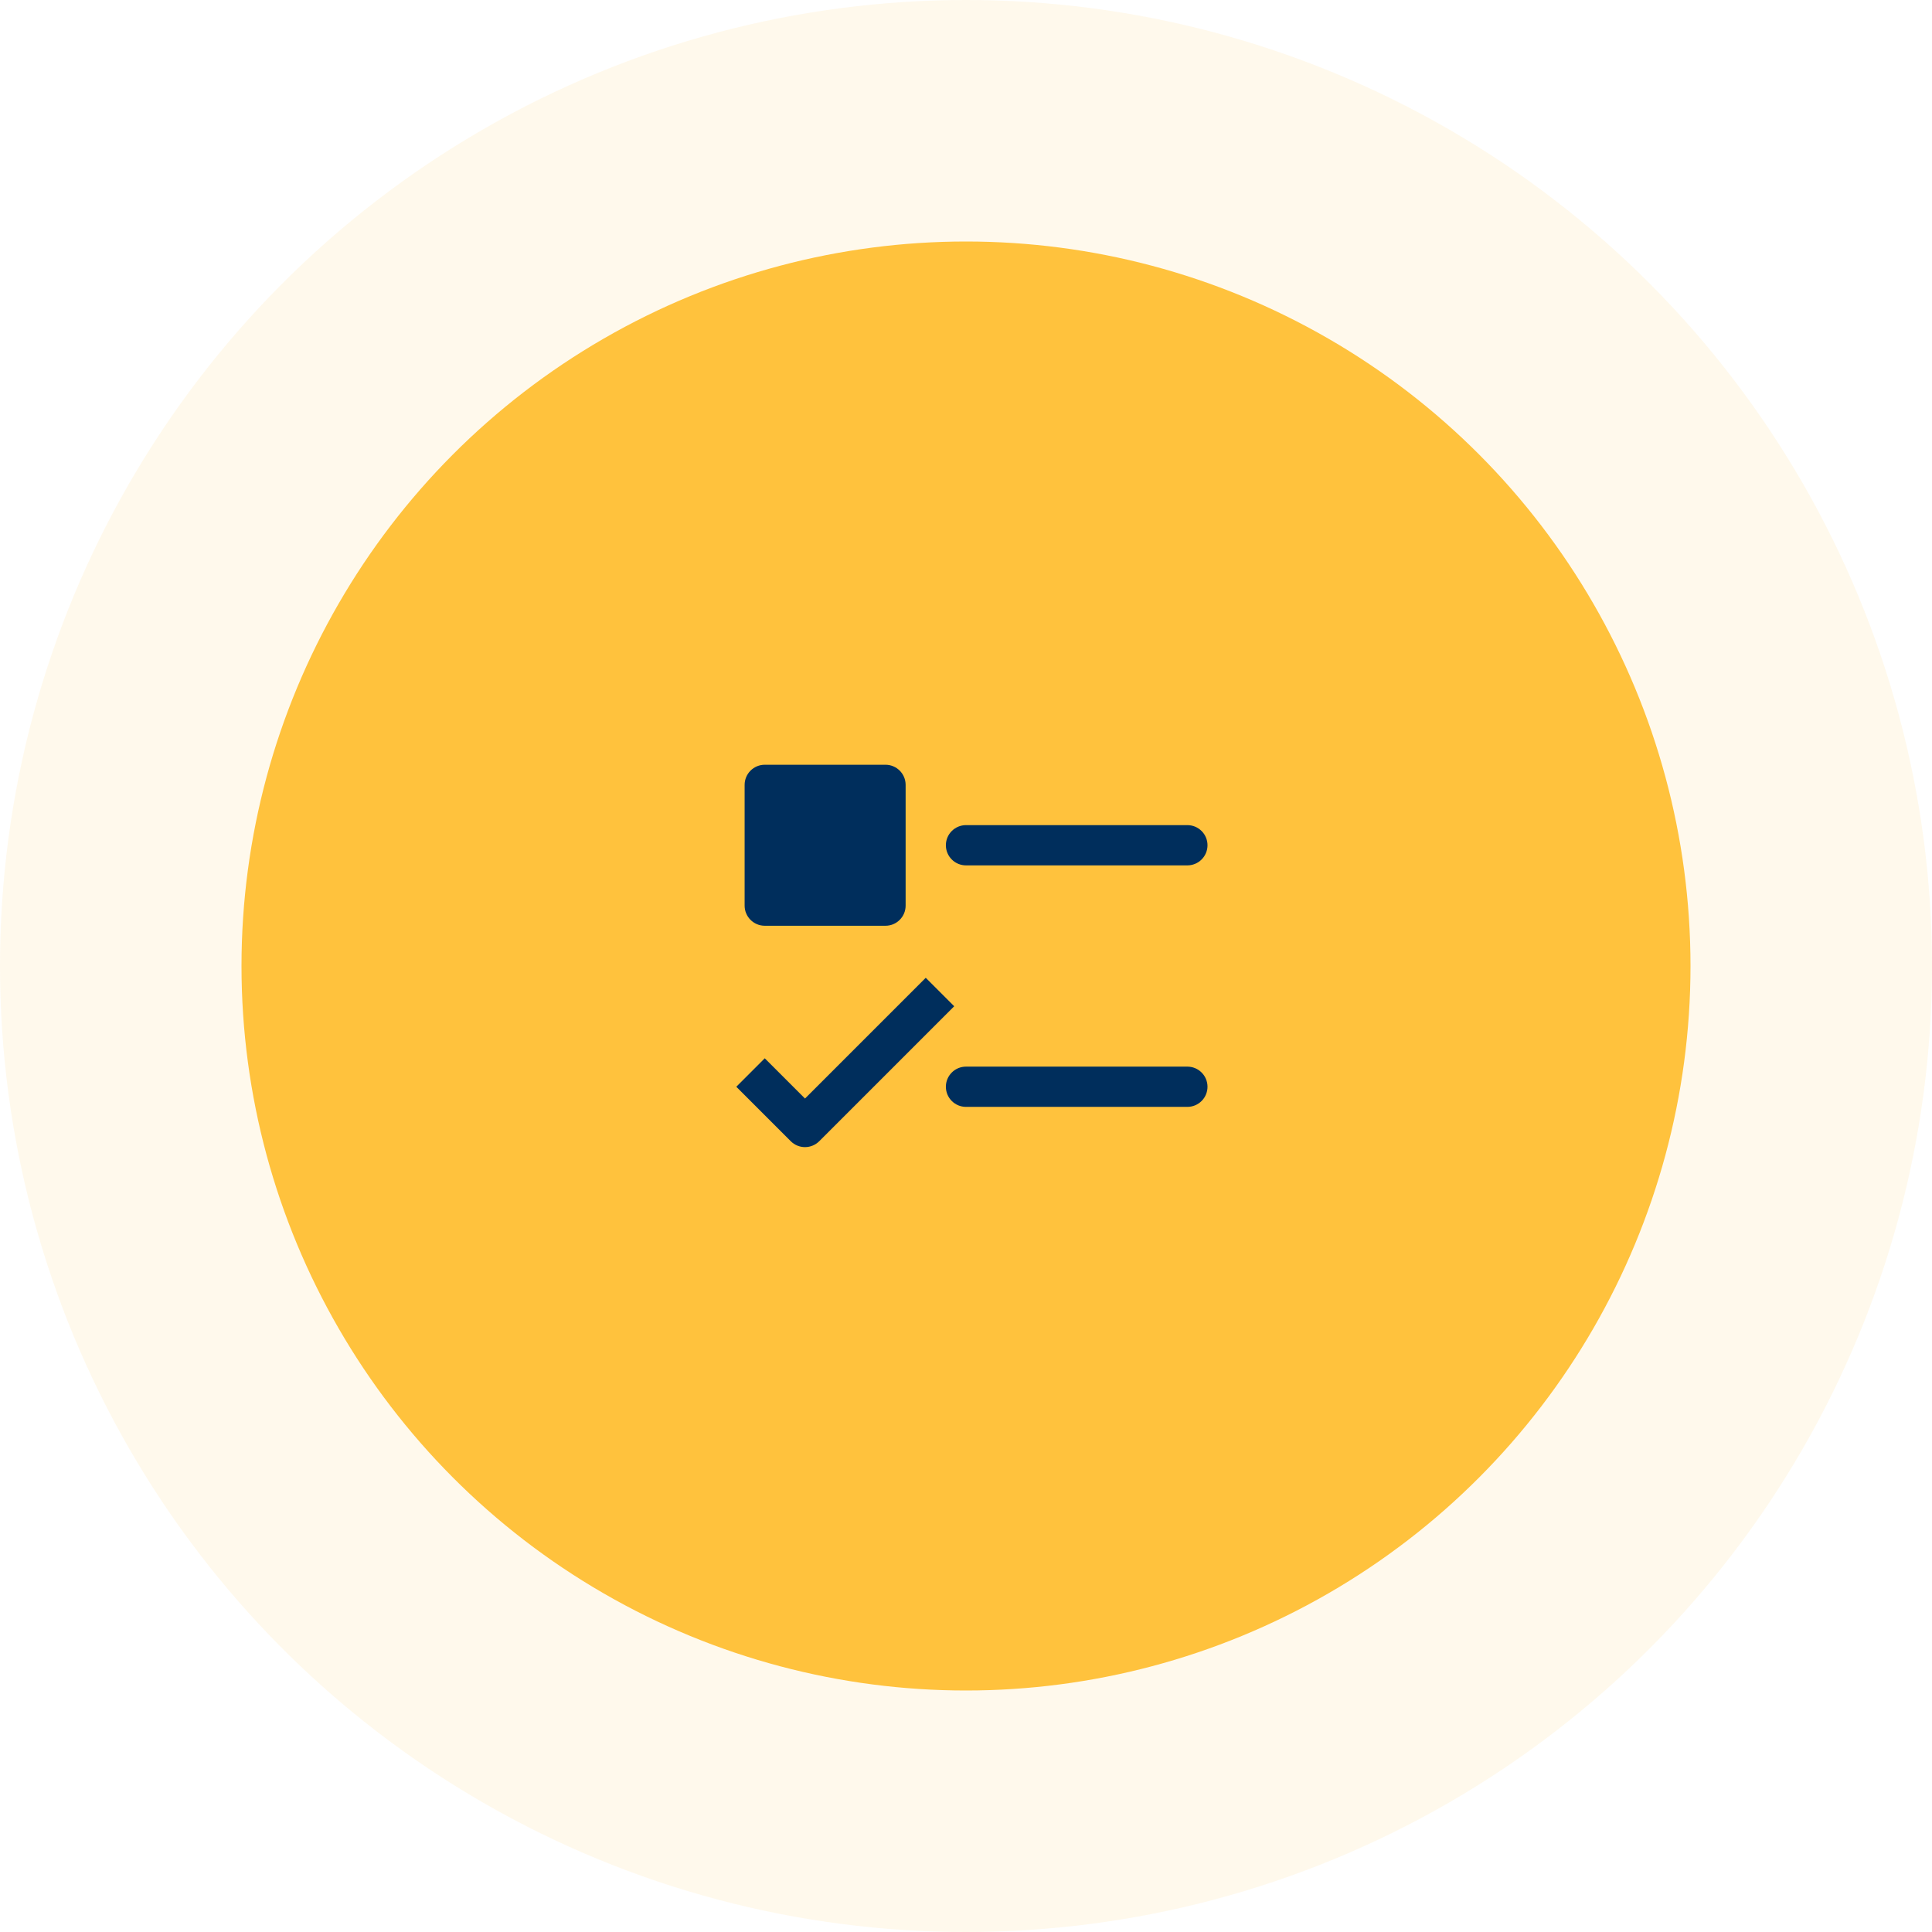
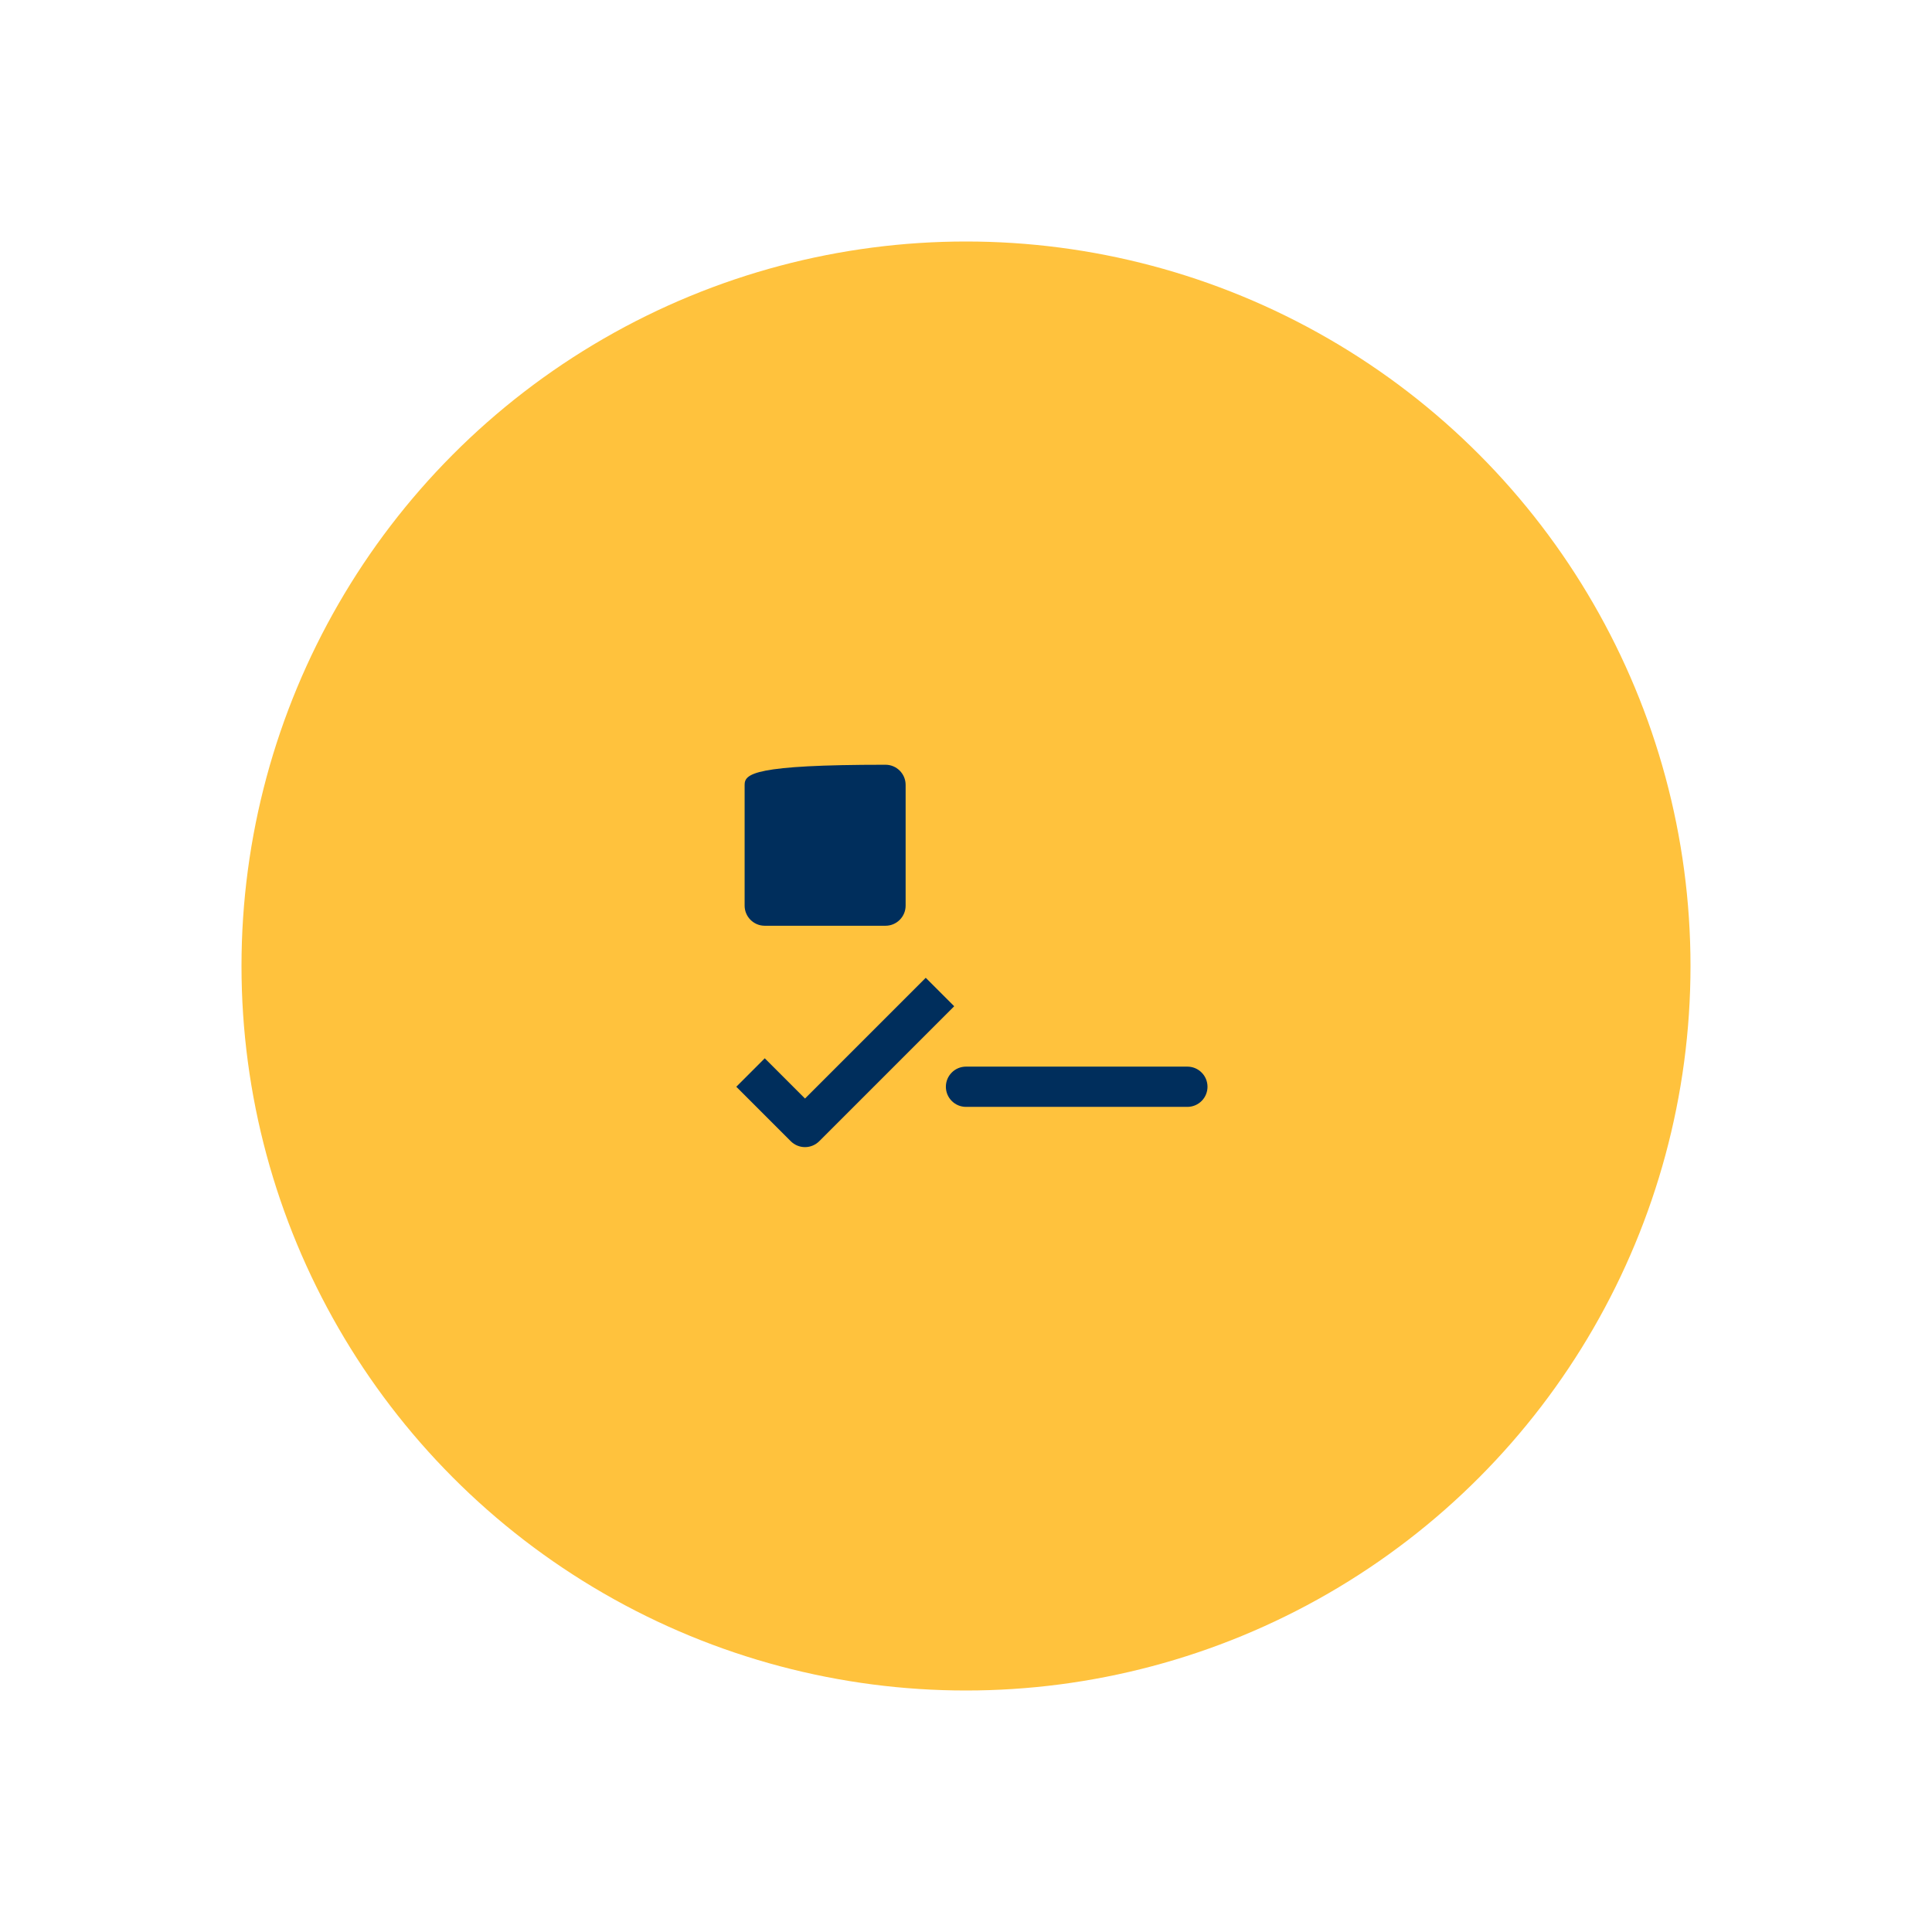
<svg xmlns="http://www.w3.org/2000/svg" width="96" height="96" viewBox="0 0 96 96" fill="none">
-   <circle opacity="0.1" cx="48" cy="48" r="48" fill="#FFC23D" />
  <circle cx="48" cy="48" r="36" fill="#FFC23D" />
-   <path d="M59 41H48C47.735 41 47.48 41.105 47.293 41.293C47.105 41.48 47 41.735 47 42C47 42.265 47.105 42.52 47.293 42.707C47.48 42.895 47.735 43 48 43H59C59.265 43 59.52 42.895 59.707 42.707C59.895 42.52 60 42.265 60 42C60 41.735 59.895 41.48 59.707 41.293C59.52 41.105 59.265 41 59 41Z" fill="#002E5C" />
-   <path d="M44 38H38C37.448 38 37 38.448 37 39V45C37 45.552 37.448 46 38 46H44C44.552 46 45 45.552 45 45V39C45 38.448 44.552 38 44 38Z" fill="#002E5C" />
+   <path d="M44 38C37.448 38 37 38.448 37 39V45C37 45.552 37.448 46 38 46H44C44.552 46 45 45.552 45 45V39C45 38.448 44.552 38 44 38Z" fill="#002E5C" />
  <path d="M59 53H48C47.735 53 47.48 53.105 47.293 53.293C47.105 53.48 47 53.735 47 54C47 54.265 47.105 54.52 47.293 54.707C47.48 54.895 47.735 55 48 55H59C59.265 55 59.52 54.895 59.707 54.707C59.895 54.52 60 54.265 60 54C60 53.735 59.895 53.48 59.707 53.293C59.52 53.105 59.265 53 59 53Z" fill="#002E5C" />
  <path d="M46 48.586L40 54.586L38 52.586L36.586 54L39.293 56.707C39.48 56.894 39.735 57 40 57C40.265 57 40.519 56.894 40.707 56.707L47.414 50L46 48.586Z" fill="#002E5C" />
</svg>